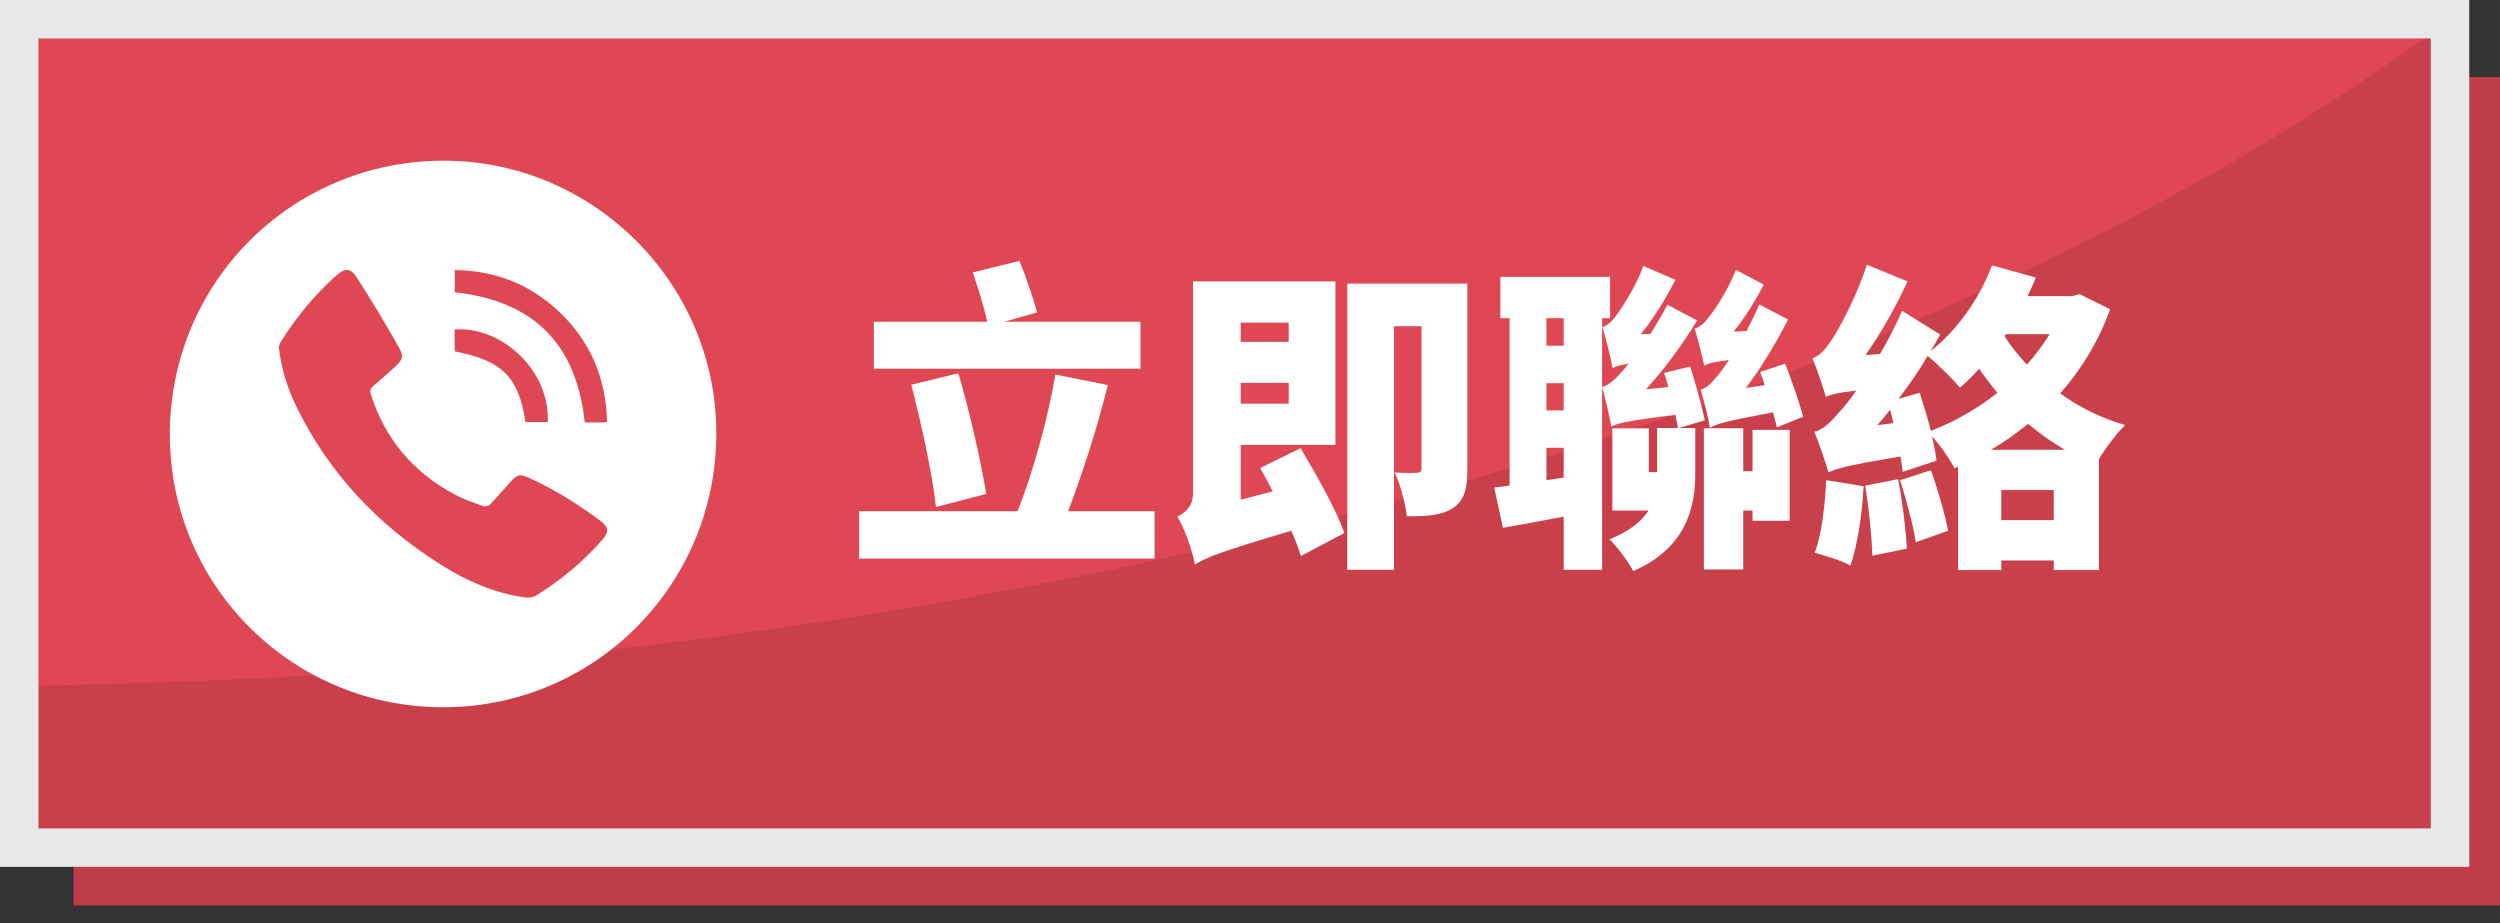
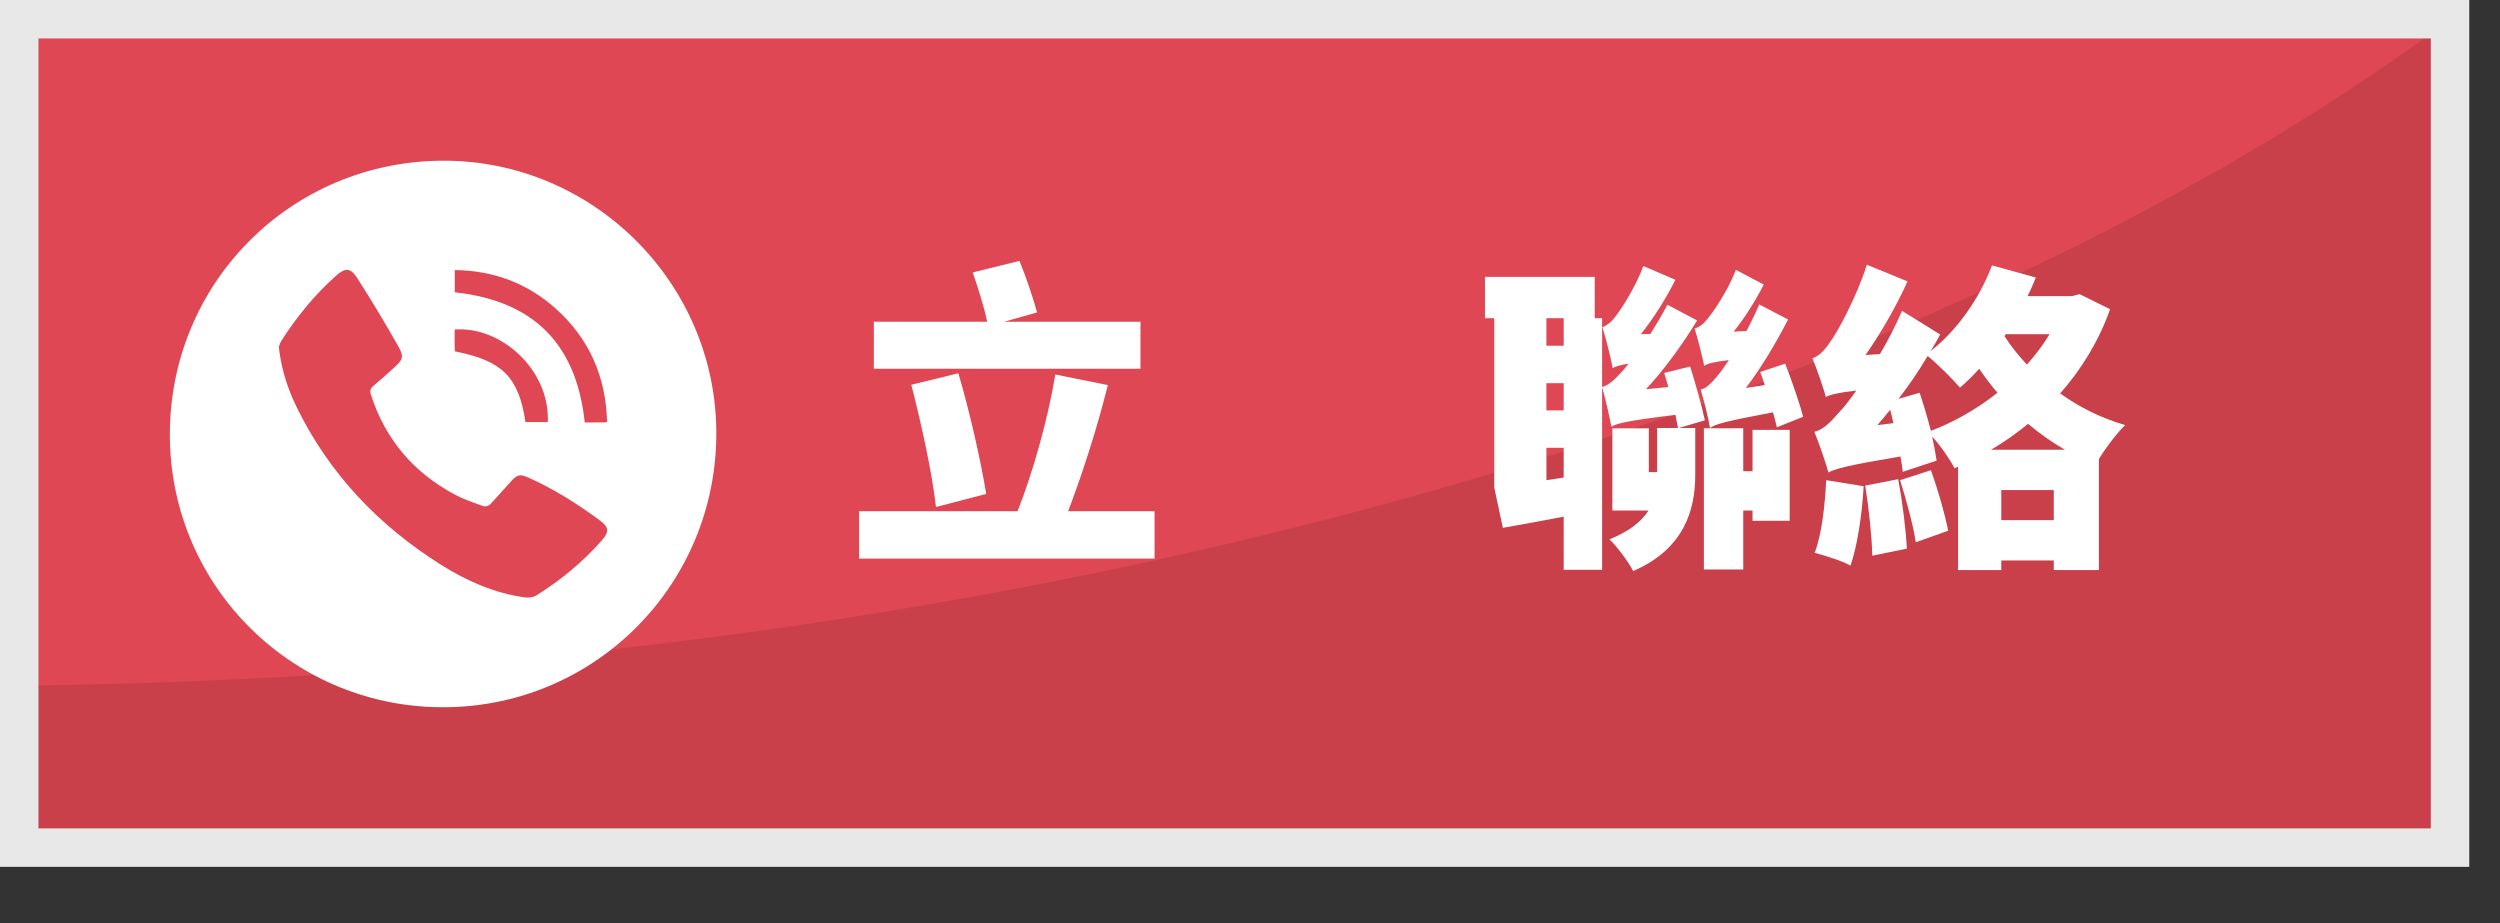
<svg xmlns="http://www.w3.org/2000/svg" version="1.1" id="圖層_1" x="0px" y="0px" width="325px" height="120px" viewBox="0 0 325 120" enable-background="new 0 0 325 120" xml:space="preserve">
  <rect x="0" y="0" width="325" height="120" fill="#333333" stroke="none" />
  <g>
    <g>
-       <rect x="9.556" y="10.012" fill="#BF3D48" width="316.004" height="107.691" />
-     </g>
+       </g>
    <g>
      <rect x="2.5" y="2.5" fill="#DE4753" width="316.004" height="107.691" />
    </g>
    <g>
      <path fill="#C9404B" d="M2.5,89.145v21.047h316.004V2.552C249.549,53.641,134.021,87.618,2.5,89.145z" />
    </g>
    <g>
      <path fill="#E8E8E8" d="M321.004,112.691H0V0h321.004V112.691z M5,107.691h311.004V5H5V107.691z" />
    </g>
    <g>
      <g>
        <path fill="#FFFFFF" d="M57.565,20.891c19.505-0.061,35.514,15.853,35.556,35.374c0.042,19.563-15.525,35.403-35.02,35.674     c-19.755,0.277-35.87-15.464-36.02-35.175C21.927,36.896,37.771,20.957,57.565,20.891z M36.249,45.099     c0.043,0.349,0.065,0.546,0.093,0.741c0.343,2.488,1.131,4.849,2.225,7.092c4.242,8.677,10.656,15.393,18.788,20.505     c3.338,2.102,6.92,3.671,10.871,4.225c0.474,0.067,1.078,0.006,1.471-0.238c3.195-1.995,6.088-4.372,8.573-7.21     c0.941-1.08,0.891-1.682-0.246-2.526c-2.929-2.182-6.019-4.116-9.365-5.615c-1.062-0.475-1.424-0.368-2.215,0.482     c-0.919,0.996-1.788,2.04-2.727,3.019c-0.186,0.191-0.64,0.319-0.881,0.229c-1.27-0.461-2.566-0.894-3.752-1.529     c-5.345-2.868-9.002-7.174-10.871-12.975c-0.153-0.472-0.073-0.785,0.29-1.1c0.9-0.77,1.791-1.55,2.667-2.344     c1.222-1.109,1.394-1.447,0.594-2.861c-1.682-2.979-3.45-5.912-5.291-8.792c-0.898-1.408-1.577-1.447-2.821-0.33     c-2.755,2.462-5.076,5.306-7.063,8.416C36.41,44.565,36.328,44.905,36.249,45.099z M59.124,38.002     c10.245,1.1,15.815,6.719,16.895,16.915c0.793,0,1.63,0,2.465-0.002c0.119,0,0.236-0.025,0.436-0.051     c-0.145-5.909-2.322-10.86-6.709-14.774c-3.704-3.303-8.084-4.92-13.088-4.981C59.124,36.163,59.124,37.093,59.124,38.002z      M68.316,54.872c1.004,0,1.952,0,2.898,0c0.29-6.866-6.167-12.516-12.112-12.031c0,0.752-0.003,1.51,0.001,2.27     c0,0.19,0.021,0.386,0.031,0.565C65.312,46.889,67.423,49.001,68.316,54.872z" />
      </g>
    </g>
    <g>
      <path fill="#FFFFFF" d="M150.093,66.455v6.16h-38.406v-6.16h20.597c1.956-4.91,3.953-11.983,4.91-17.767l6.824,1.373    c-1.456,5.867-3.412,11.818-5.159,16.394H150.093z M148.262,47.939h-34.662v-6.116h14.73c-0.375-1.873-1.207-4.453-1.873-6.408    l6.075-1.498c0.874,2.122,1.789,4.868,2.289,6.699l-4.286,1.207h17.726V47.939z M121.673,65.914    c-0.458-4.285-1.914-10.901-3.204-15.894l6.117-1.498c1.498,5.076,2.912,11.359,3.62,15.687L121.673,65.914z" />
-       <path fill="#FFFFFF" d="M169.072,58.258c2.039,3.412,4.619,7.99,5.701,11.027l-5.659,2.996c-0.291-0.957-0.707-2.08-1.248-3.287    c-9.363,2.787-11.235,3.537-12.525,4.41c-0.333-1.789-1.332-4.742-2.289-6.24c1.041-0.5,2.039-1.373,2.039-2.996V36.58h18.517    v21.263H161.29v7.115l4.161-1.08c-0.541-1.082-1.082-2.082-1.623-3.039L169.072,58.258z M161.29,41.947v2.497h6.242v-2.497H161.29    z M167.532,52.475V49.77h-6.242v2.705H167.532z M190.75,60.963c0,2.58-0.374,4.162-1.914,5.119    c-1.497,0.957-3.411,1.039-5.949,1.039c-0.167-1.623-0.833-4.16-1.582-5.699c1.082,0.082,2.455,0.082,2.871,0.041    c0.458,0,0.625-0.125,0.625-0.625V42.405h-3.579V74.07h-6.075v-37.2h15.604V60.963z" />
-       <path fill="#FFFFFF" d="M208.274,41.365V74.07h-4.994v-6.906c-2.787,0.541-5.534,1.039-7.906,1.455l-1.123-5.242l1.998-0.25    V41.365h-1.207v-5.368h14.271v5.368H208.274z M203.28,41.365h-2.246v3.578h2.246V41.365z M203.28,49.812h-2.246v3.536h2.246    V49.812z M203.28,62.086v-3.869h-2.246v4.203L203.28,62.086z M218.26,55.637h2.121v6.117c0,4.494-1.414,9.611-8.072,12.482    c-0.541-1.123-2.205-3.328-3.078-4.119c2.662-1.082,4.202-2.371,5.076-3.744h-4.702V55.679h4.743v5.7h1.082v-5.742h2.705    c-0.084-0.499-0.208-1.082-0.333-1.706c-6.491,0.791-7.614,1.123-8.322,1.54c-0.208-1.124-0.79-3.745-1.206-5.16    c0.748-0.208,1.539-0.832,2.455-1.872c0.249-0.25,0.582-0.625,0.998-1.166c-1.248,0.208-1.748,0.375-2.08,0.583    c-0.209-1.207-0.875-3.87-1.332-5.326c0.582-0.208,1.207-0.707,1.748-1.456c0.582-0.749,2.455-3.496,3.578-6.491l4.161,1.789    c-1.29,2.58-2.954,5.159-4.494,7.073l1.249-0.041c0.748-1.207,1.539-2.497,2.205-3.787l3.869,2.039    c-2.039,3.329-4.369,6.491-6.657,8.946l2.913-0.291c-0.167-0.624-0.375-1.248-0.541-1.831l3.37-0.832    c0.708,2.205,1.54,5.201,1.914,6.99L218.26,55.637z M230.992,55.554c-0.125-0.541-0.291-1.207-0.499-1.956    c-6.366,1.207-7.49,1.54-8.198,2.039c-0.166-1.124-0.79-3.62-1.206-4.993c0.749-0.167,1.456-0.874,2.288-1.914    c0.292-0.333,0.791-1.04,1.373-1.914c-2.121,0.249-2.787,0.457-3.203,0.749c-0.209-1.082-0.832-3.537-1.248-4.869    c0.582-0.124,1.164-0.582,1.747-1.331c0.583-0.707,2.497-3.37,3.62-6.283l3.62,1.914c-1.124,2.205-2.538,4.411-3.911,6.117    l1.664-0.084c0.582-1.082,1.166-2.288,1.664-3.453l3.746,1.955c-1.665,3.246-3.579,6.408-5.493,8.905l2.455-0.375    c-0.167-0.582-0.374-1.165-0.583-1.706l3.246-1.082c0.832,2.164,1.873,5.118,2.33,6.908L230.992,55.554z M227.83,55.887h4.826    v11.818h-4.826v-1.332h-1.207v7.656h-5.118v-18.35h5.118v5.575h1.207V55.887z" />
+       <path fill="#FFFFFF" d="M208.274,41.365V74.07h-4.994v-6.906c-2.787,0.541-5.534,1.039-7.906,1.455l-1.123-5.242V41.365h-1.207v-5.368h14.271v5.368H208.274z M203.28,41.365h-2.246v3.578h2.246V41.365z M203.28,49.812h-2.246v3.536h2.246    V49.812z M203.28,62.086v-3.869h-2.246v4.203L203.28,62.086z M218.26,55.637h2.121v6.117c0,4.494-1.414,9.611-8.072,12.482    c-0.541-1.123-2.205-3.328-3.078-4.119c2.662-1.082,4.202-2.371,5.076-3.744h-4.702V55.679h4.743v5.7h1.082v-5.742h2.705    c-0.084-0.499-0.208-1.082-0.333-1.706c-6.491,0.791-7.614,1.123-8.322,1.54c-0.208-1.124-0.79-3.745-1.206-5.16    c0.748-0.208,1.539-0.832,2.455-1.872c0.249-0.25,0.582-0.625,0.998-1.166c-1.248,0.208-1.748,0.375-2.08,0.583    c-0.209-1.207-0.875-3.87-1.332-5.326c0.582-0.208,1.207-0.707,1.748-1.456c0.582-0.749,2.455-3.496,3.578-6.491l4.161,1.789    c-1.29,2.58-2.954,5.159-4.494,7.073l1.249-0.041c0.748-1.207,1.539-2.497,2.205-3.787l3.869,2.039    c-2.039,3.329-4.369,6.491-6.657,8.946l2.913-0.291c-0.167-0.624-0.375-1.248-0.541-1.831l3.37-0.832    c0.708,2.205,1.54,5.201,1.914,6.99L218.26,55.637z M230.992,55.554c-0.125-0.541-0.291-1.207-0.499-1.956    c-6.366,1.207-7.49,1.54-8.198,2.039c-0.166-1.124-0.79-3.62-1.206-4.993c0.749-0.167,1.456-0.874,2.288-1.914    c0.292-0.333,0.791-1.04,1.373-1.914c-2.121,0.249-2.787,0.457-3.203,0.749c-0.209-1.082-0.832-3.537-1.248-4.869    c0.582-0.124,1.164-0.582,1.747-1.331c0.583-0.707,2.497-3.37,3.62-6.283l3.62,1.914c-1.124,2.205-2.538,4.411-3.911,6.117    l1.664-0.084c0.582-1.082,1.166-2.288,1.664-3.453l3.746,1.955c-1.665,3.246-3.579,6.408-5.493,8.905l2.455-0.375    c-0.167-0.582-0.374-1.165-0.583-1.706l3.246-1.082c0.832,2.164,1.873,5.118,2.33,6.908L230.992,55.554z M227.83,55.887h4.826    v11.818h-4.826v-1.332h-1.207v7.656h-5.118v-18.35h5.118v5.575h1.207V55.887z" />
      <path fill="#FFFFFF" d="M274.313,40.2c-1.498,4.202-3.744,7.822-6.49,10.943c2.413,1.748,5.284,3.204,8.446,4.119    c-1.04,0.999-2.497,2.913-3.412,4.412v14.438h-5.866v-1.248h-6.824v1.248h-5.618V60.672l-0.458,0.209    c-0.623-1.207-1.83-2.956-2.912-4.121c0.25,1.165,0.457,2.247,0.582,3.121l-4.41,1.457c-0.042-0.582-0.166-1.248-0.291-1.998    c-6.949,1.166-8.406,1.582-9.363,2.082c-0.291-1.082-1.207-3.788-1.83-5.286c1.164-0.291,2.039-1.165,3.37-2.704    c0.458-0.458,1.206-1.415,2.081-2.663c-2.497,0.291-3.371,0.541-3.953,0.832c-0.292-1.082-1.166-3.62-1.748-5.035    c0.832-0.25,1.539-0.957,2.371-2.205c0.833-1.124,3.33-5.617,4.703-9.945l5.284,2.164c-1.456,3.245-3.454,6.699-5.451,9.57    l1.872-0.125c1.041-1.747,2.039-3.703,2.871-5.617l4.952,3.079c-0.374,0.707-0.79,1.456-1.249,2.164    c3.412-2.663,6.367-6.824,7.99-11.152l5.7,1.582c-0.333,0.79-0.665,1.622-1.081,2.413h5.783l0.998-0.25L274.313,40.2z     M242.274,63.211c-0.209,3.785-0.833,7.781-1.707,10.318c-1.082-0.623-3.412-1.332-4.66-1.664    c0.916-2.371,1.332-6.074,1.498-9.445L242.274,63.211z M246.767,62.295c0.541,2.871,0.999,6.533,1.124,9.029l-4.494,0.916    c-0.042-2.455-0.458-6.242-0.916-9.113L246.767,62.295z M246.143,55.013c-0.125-0.624-0.291-1.207-0.416-1.748    c-0.541,0.666-1.123,1.373-1.664,1.997L246.143,55.013z M249.555,51.06c0.5,1.498,1.04,3.287,1.457,4.951    c3.078-1.165,6.033-2.871,8.654-4.951c-0.873-1.04-1.664-2.081-2.371-3.121c-0.833,0.916-1.665,1.748-2.497,2.455    c-0.915-1.082-2.872-3.037-4.203-4.119c-1.123,1.914-2.413,3.786-3.786,5.575L249.555,51.06z M251.012,61.129    c0.914,2.498,1.83,5.701,2.246,7.865l-4.203,1.498c-0.332-2.205-1.248-5.535-2.038-8.072L251.012,61.129z M268.446,58.466    c-1.747-0.998-3.328-2.122-4.785-3.37c-1.539,1.248-3.12,2.372-4.826,3.37H268.446z M266.99,67.621v-3.912h-6.824v3.912H266.99z     M260.748,43.445l-0.166,0.25c0.79,1.248,1.789,2.497,2.912,3.703c1.123-1.248,2.122-2.579,2.955-3.953H260.748z" />
    </g>
  </g>
</svg>